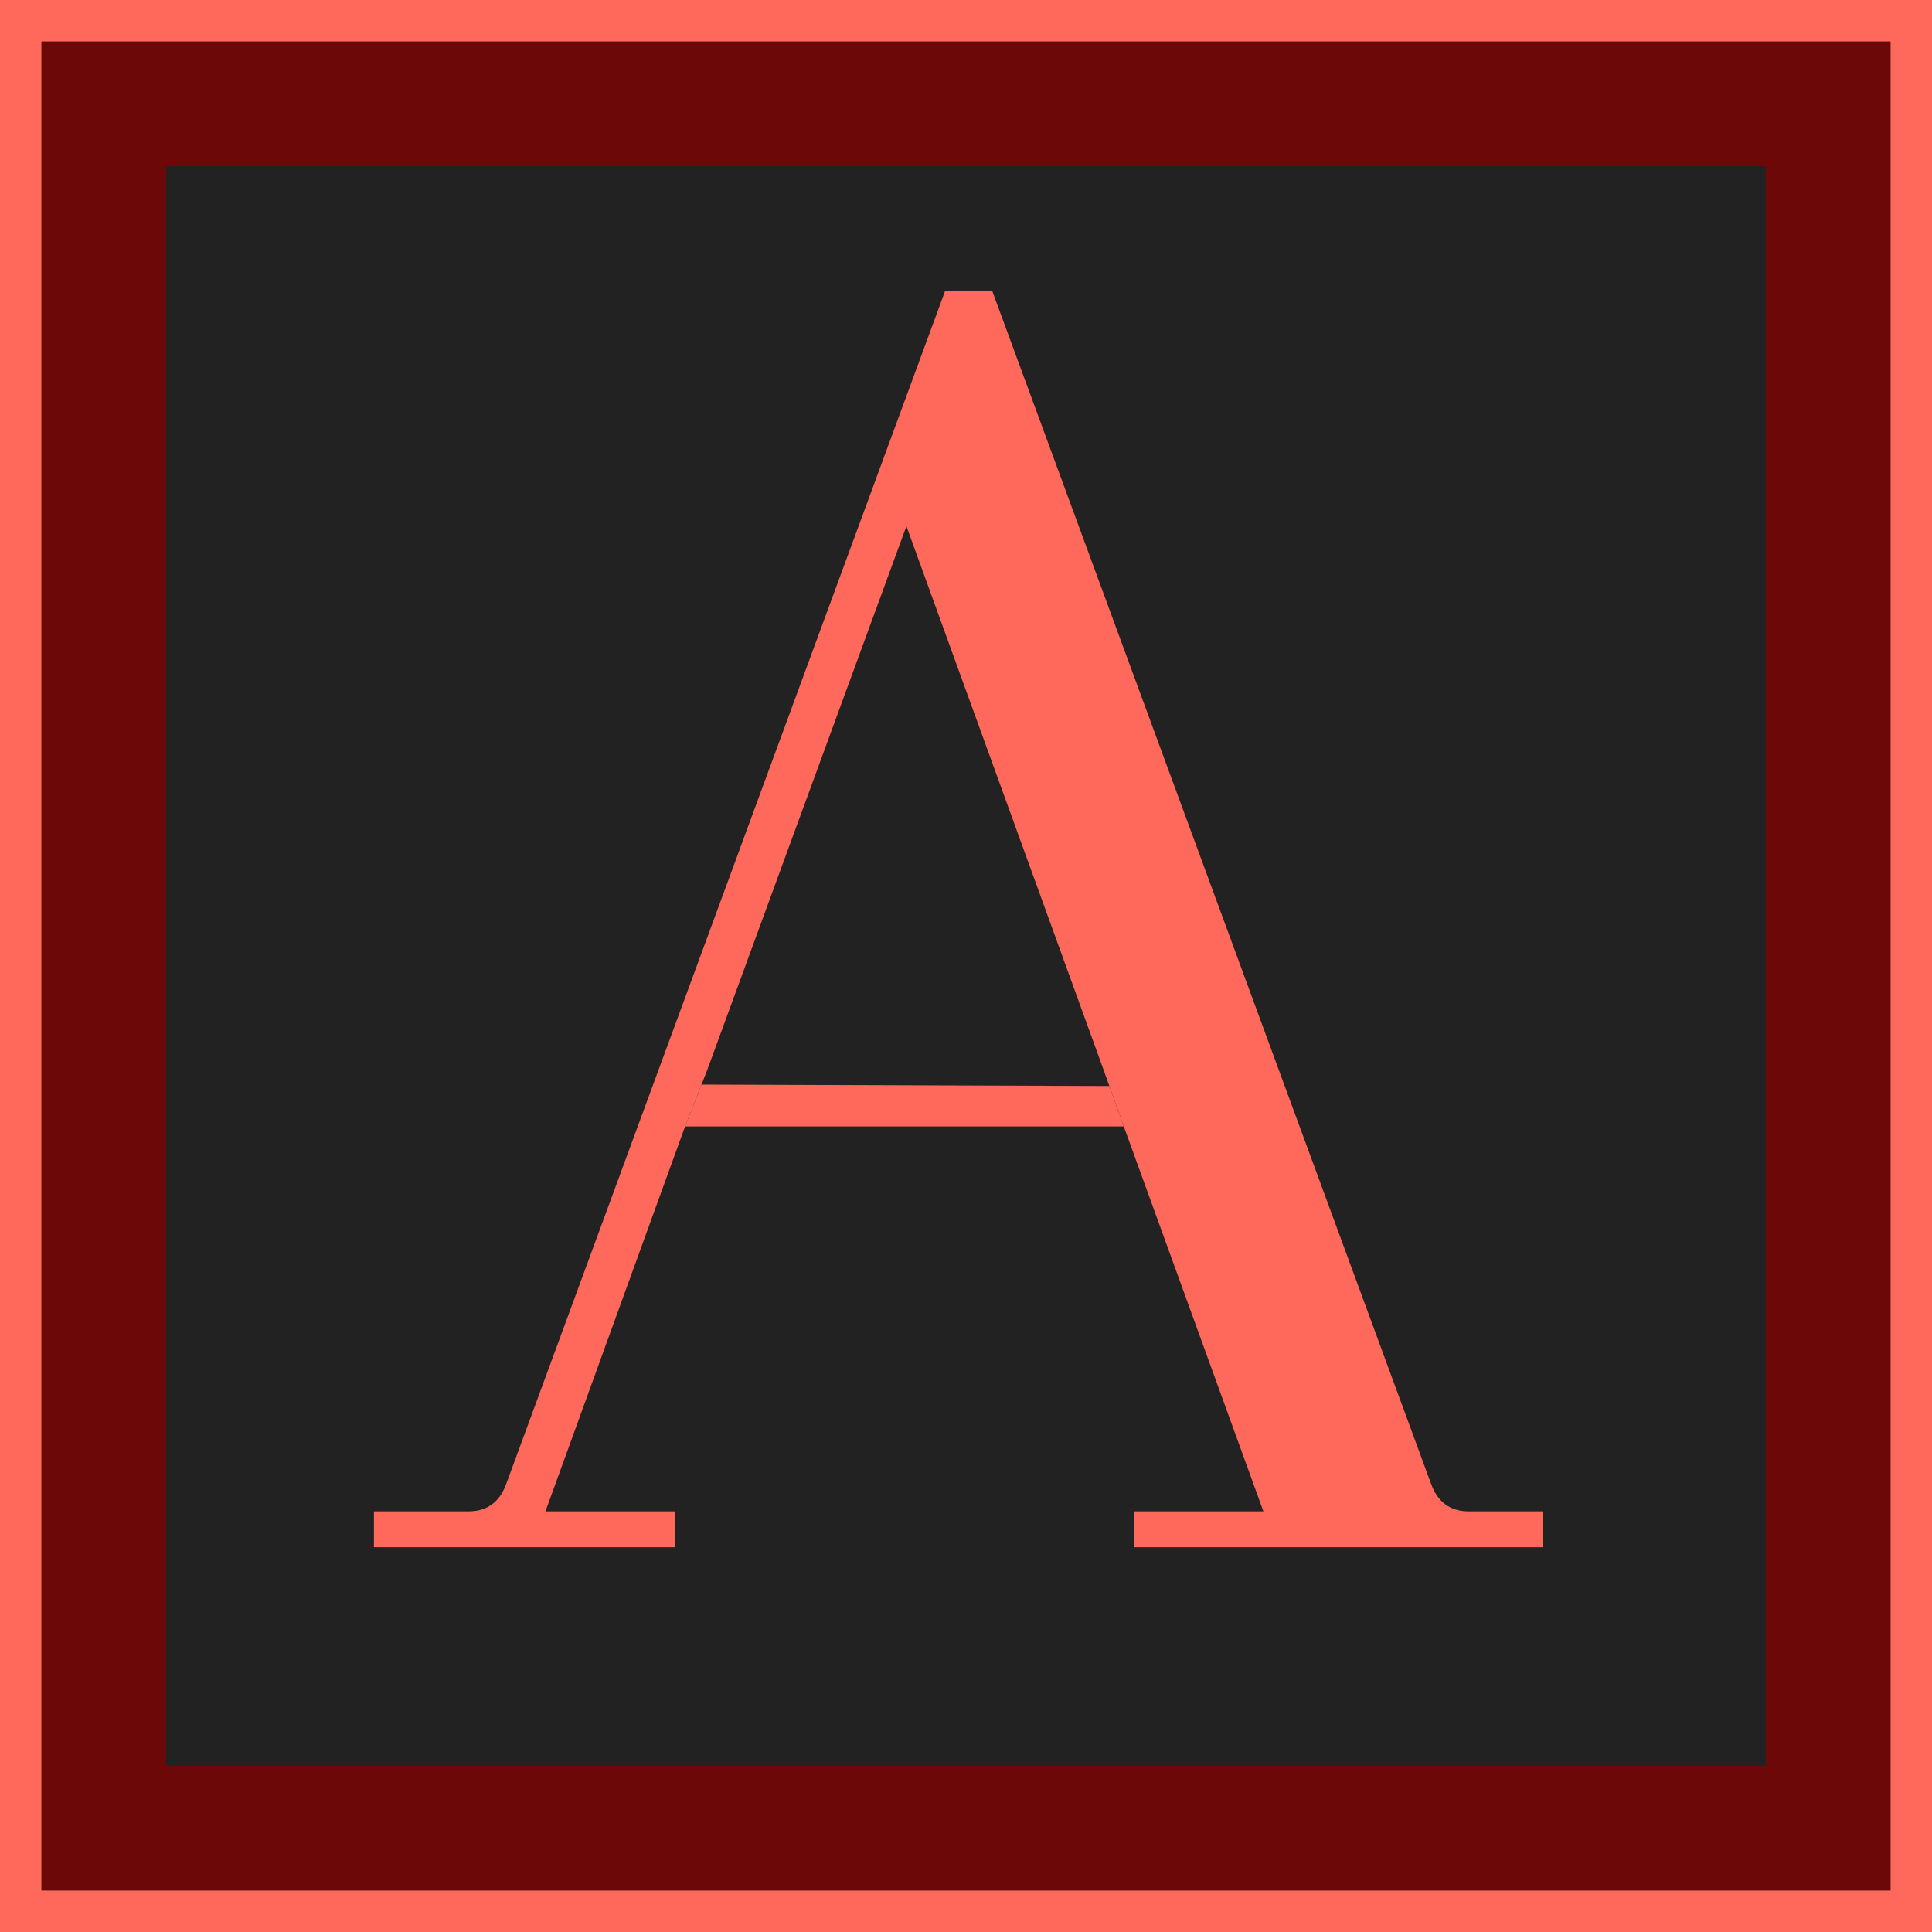
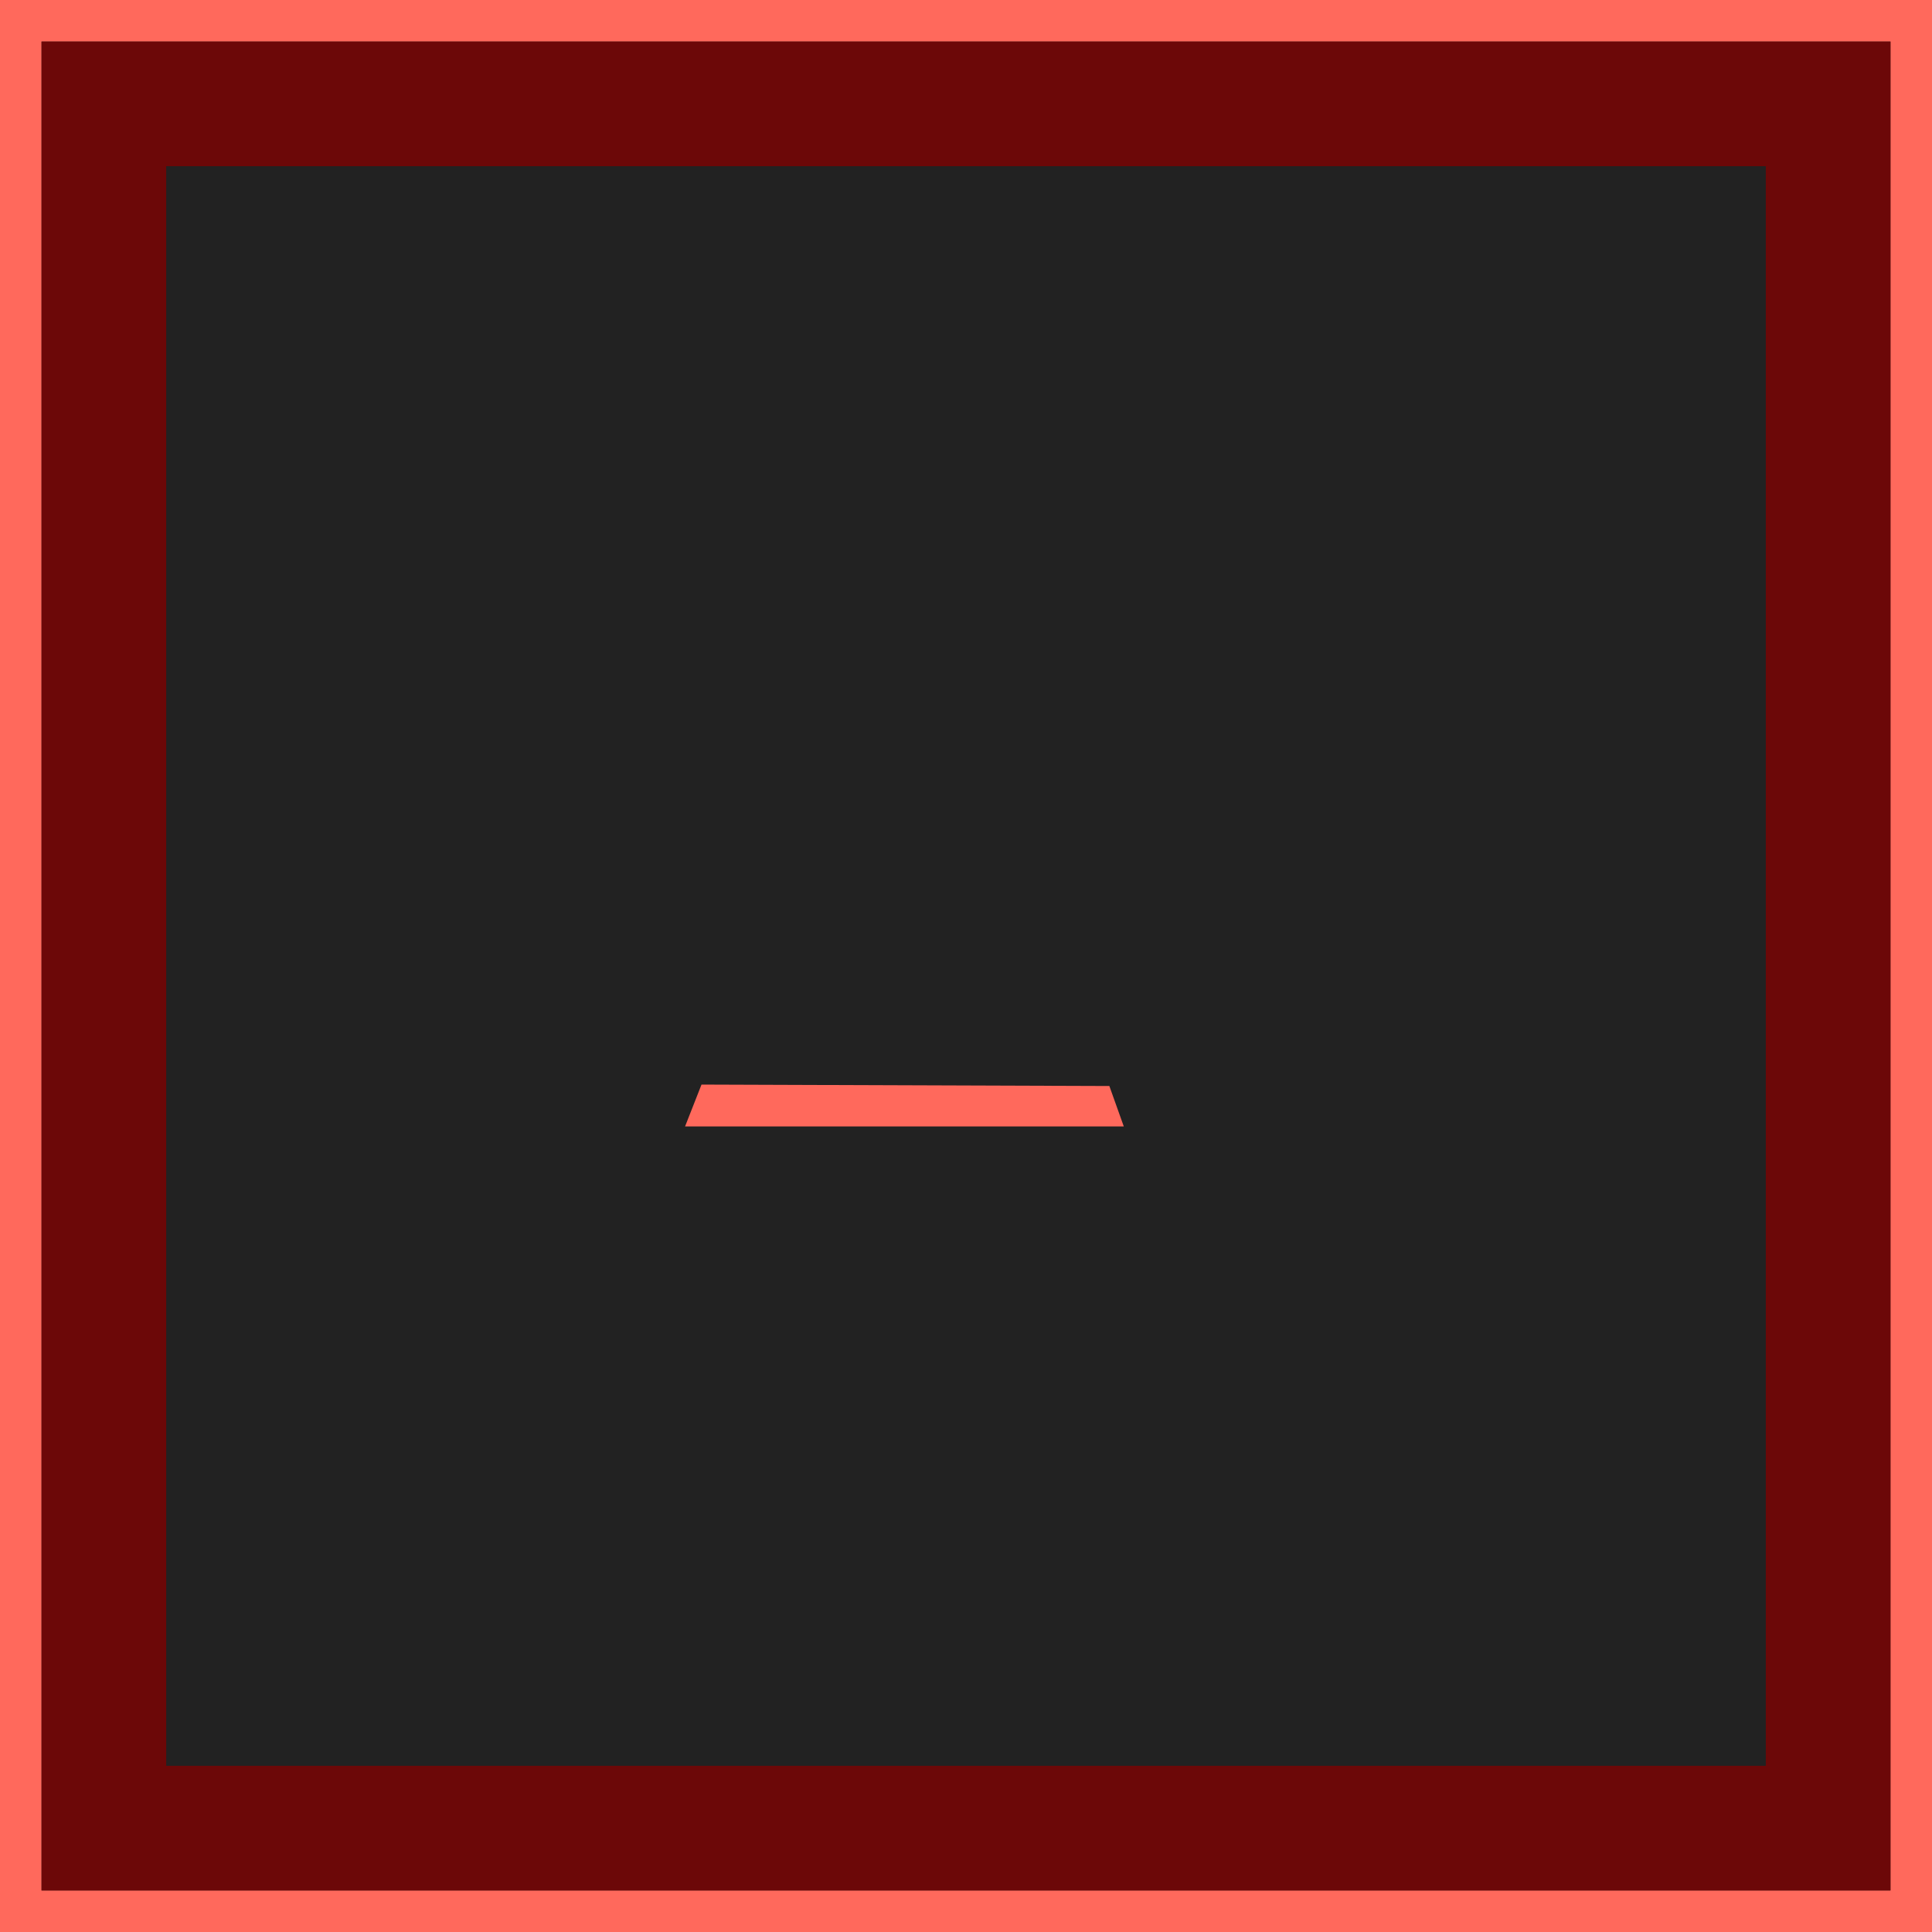
<svg xmlns="http://www.w3.org/2000/svg" width="93" height="93" viewBox="0 0 93 93" fill="none">
  <rect x="1" y="1" width="91" height="91" fill="#222222" stroke="#FF695C" stroke-width="2" />
  <rect x="5" y="5" width="83" height="83" fill="#222222" stroke="#6C0808" stroke-width="6" />
-   <path fill-rule="evenodd" clip-rule="evenodd" d="M74.256 74.48H54.576V72.752H60.816L54.096 54.224L53.401 52.277L53.136 51.536L43.632 25.328L34.032 51.536L33.768 52.208L32.976 54.224L26.256 72.752H32.496V74.48H18V72.752H22.552C23.448 72.752 24.056 72.304 24.376 71.408L45.496 14H47.76L68.88 71.408C69.2 72.304 69.808 72.752 70.704 72.752H74.256V74.48Z" fill="#FF695C" />
  <path d="M33.768 52.208L32.976 54.224H54.096L53.401 52.277L33.768 52.208Z" fill="#FF695C" />
</svg>